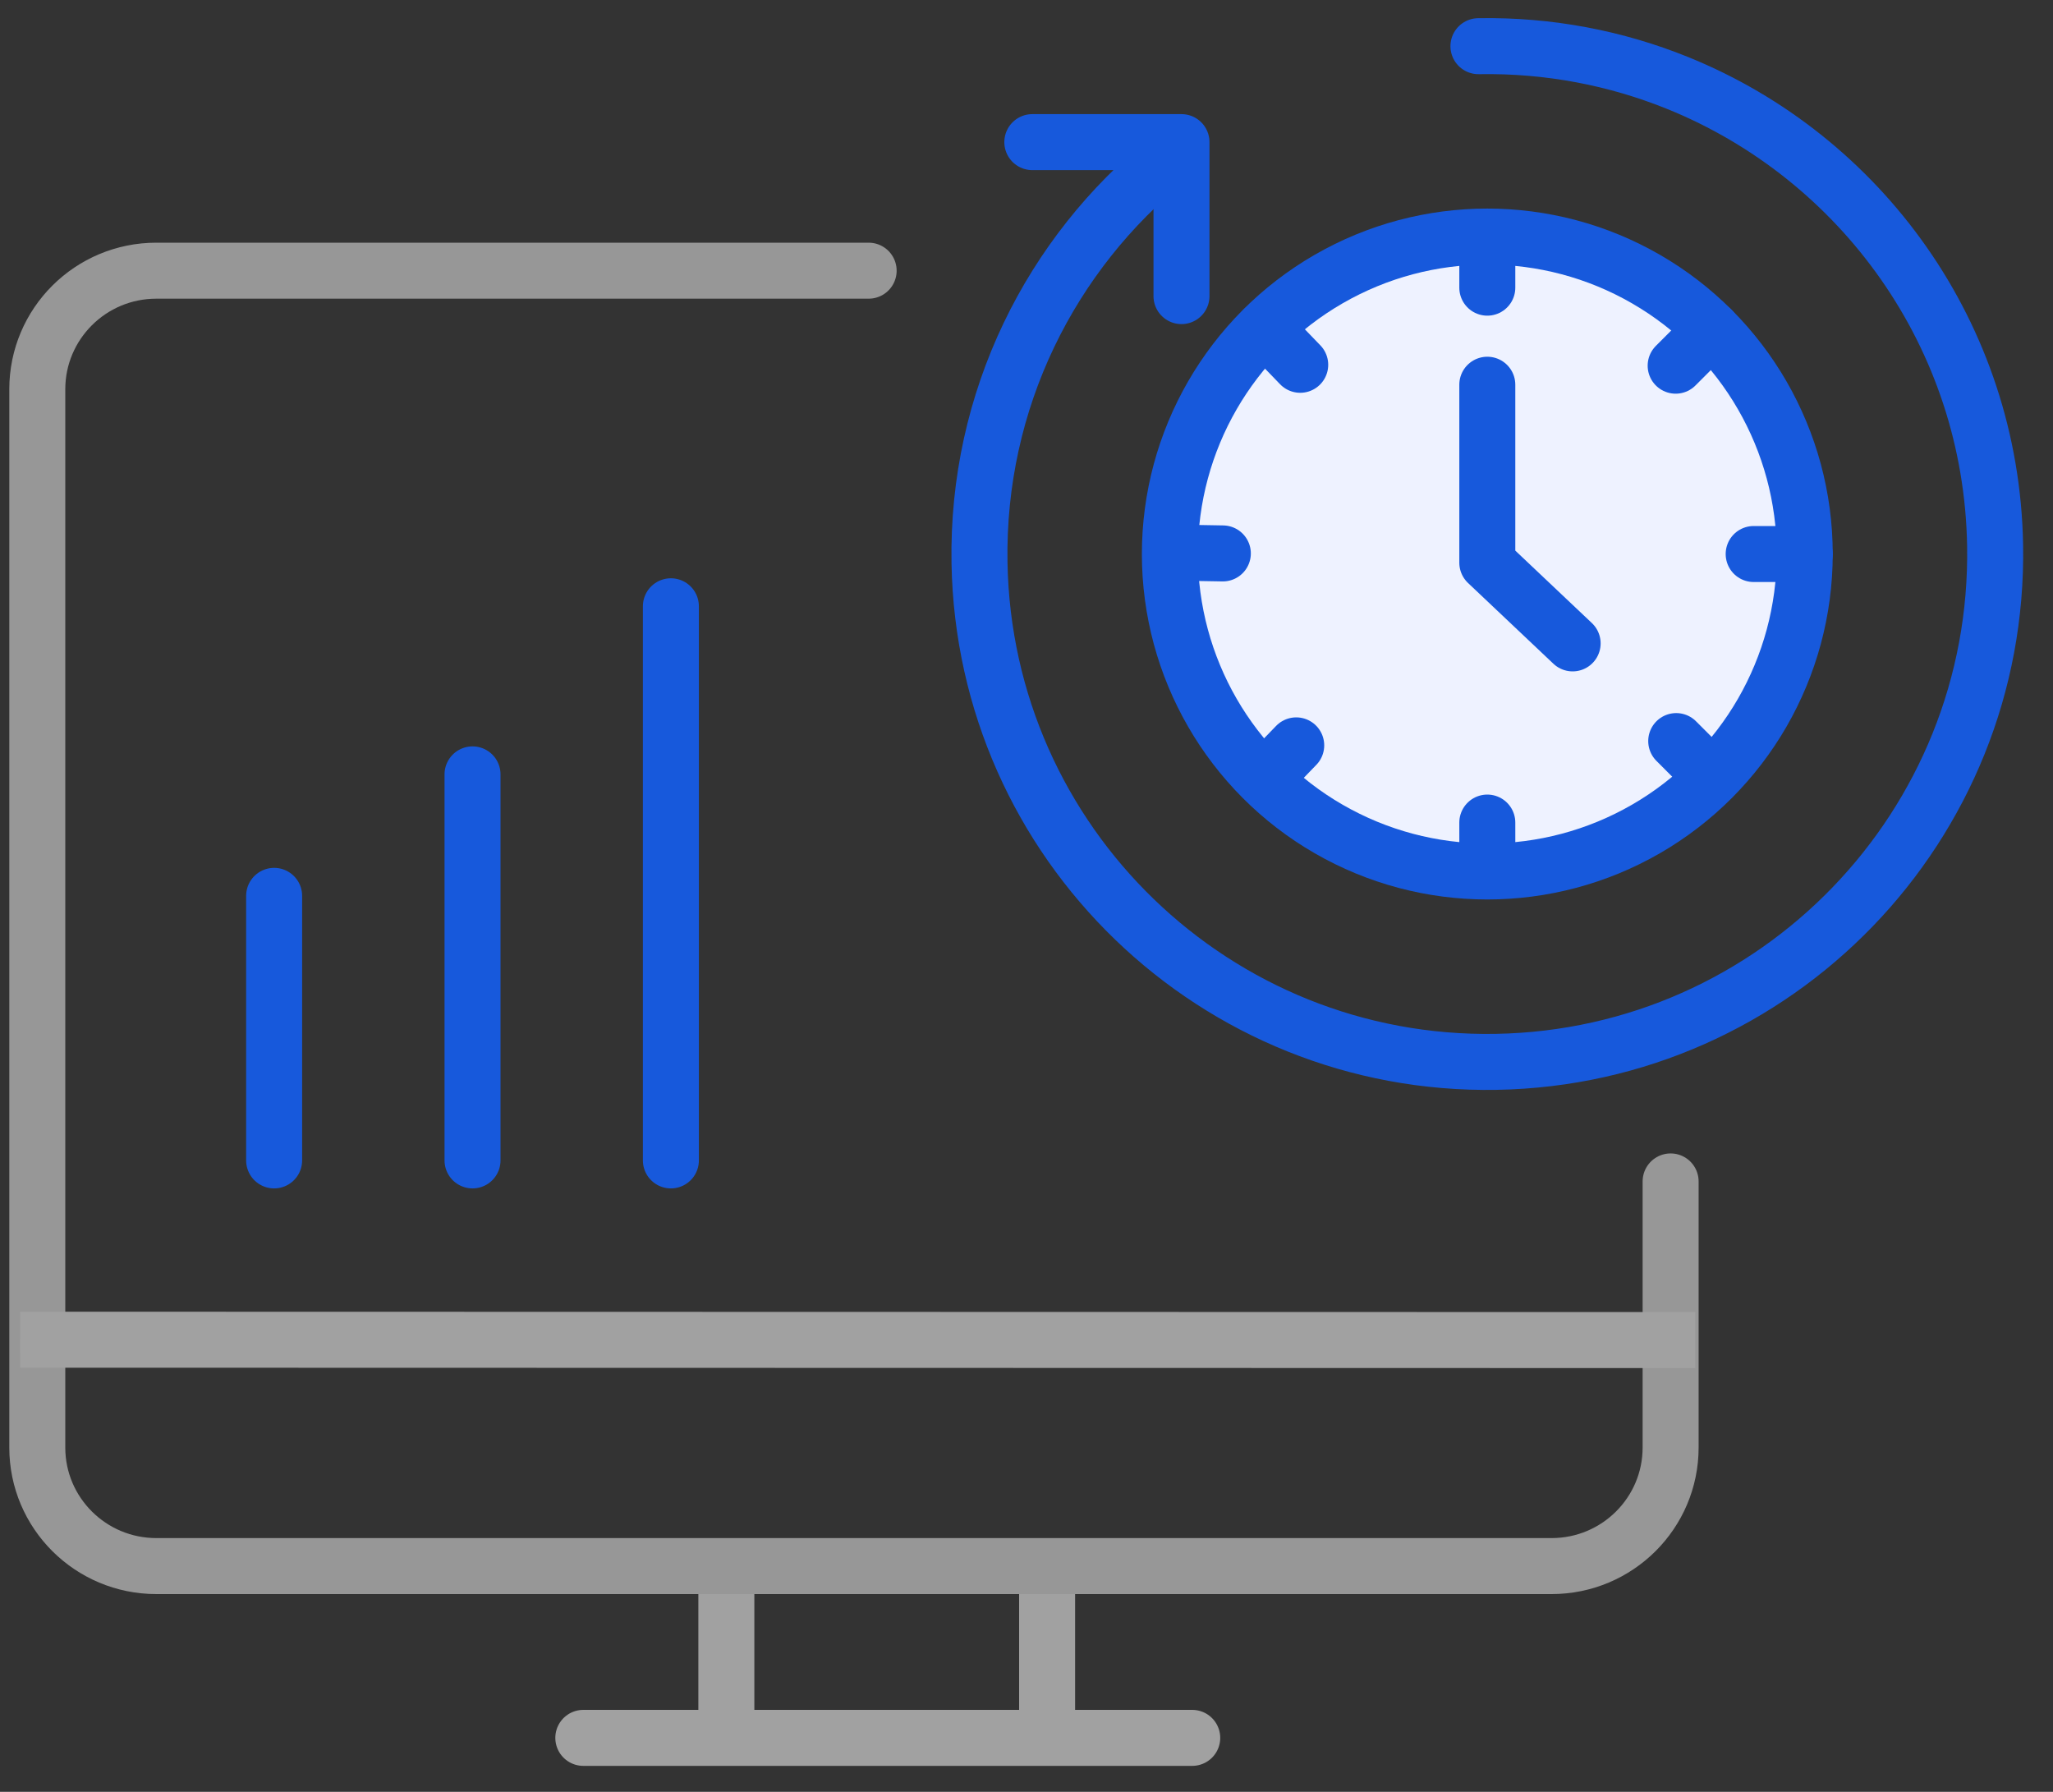
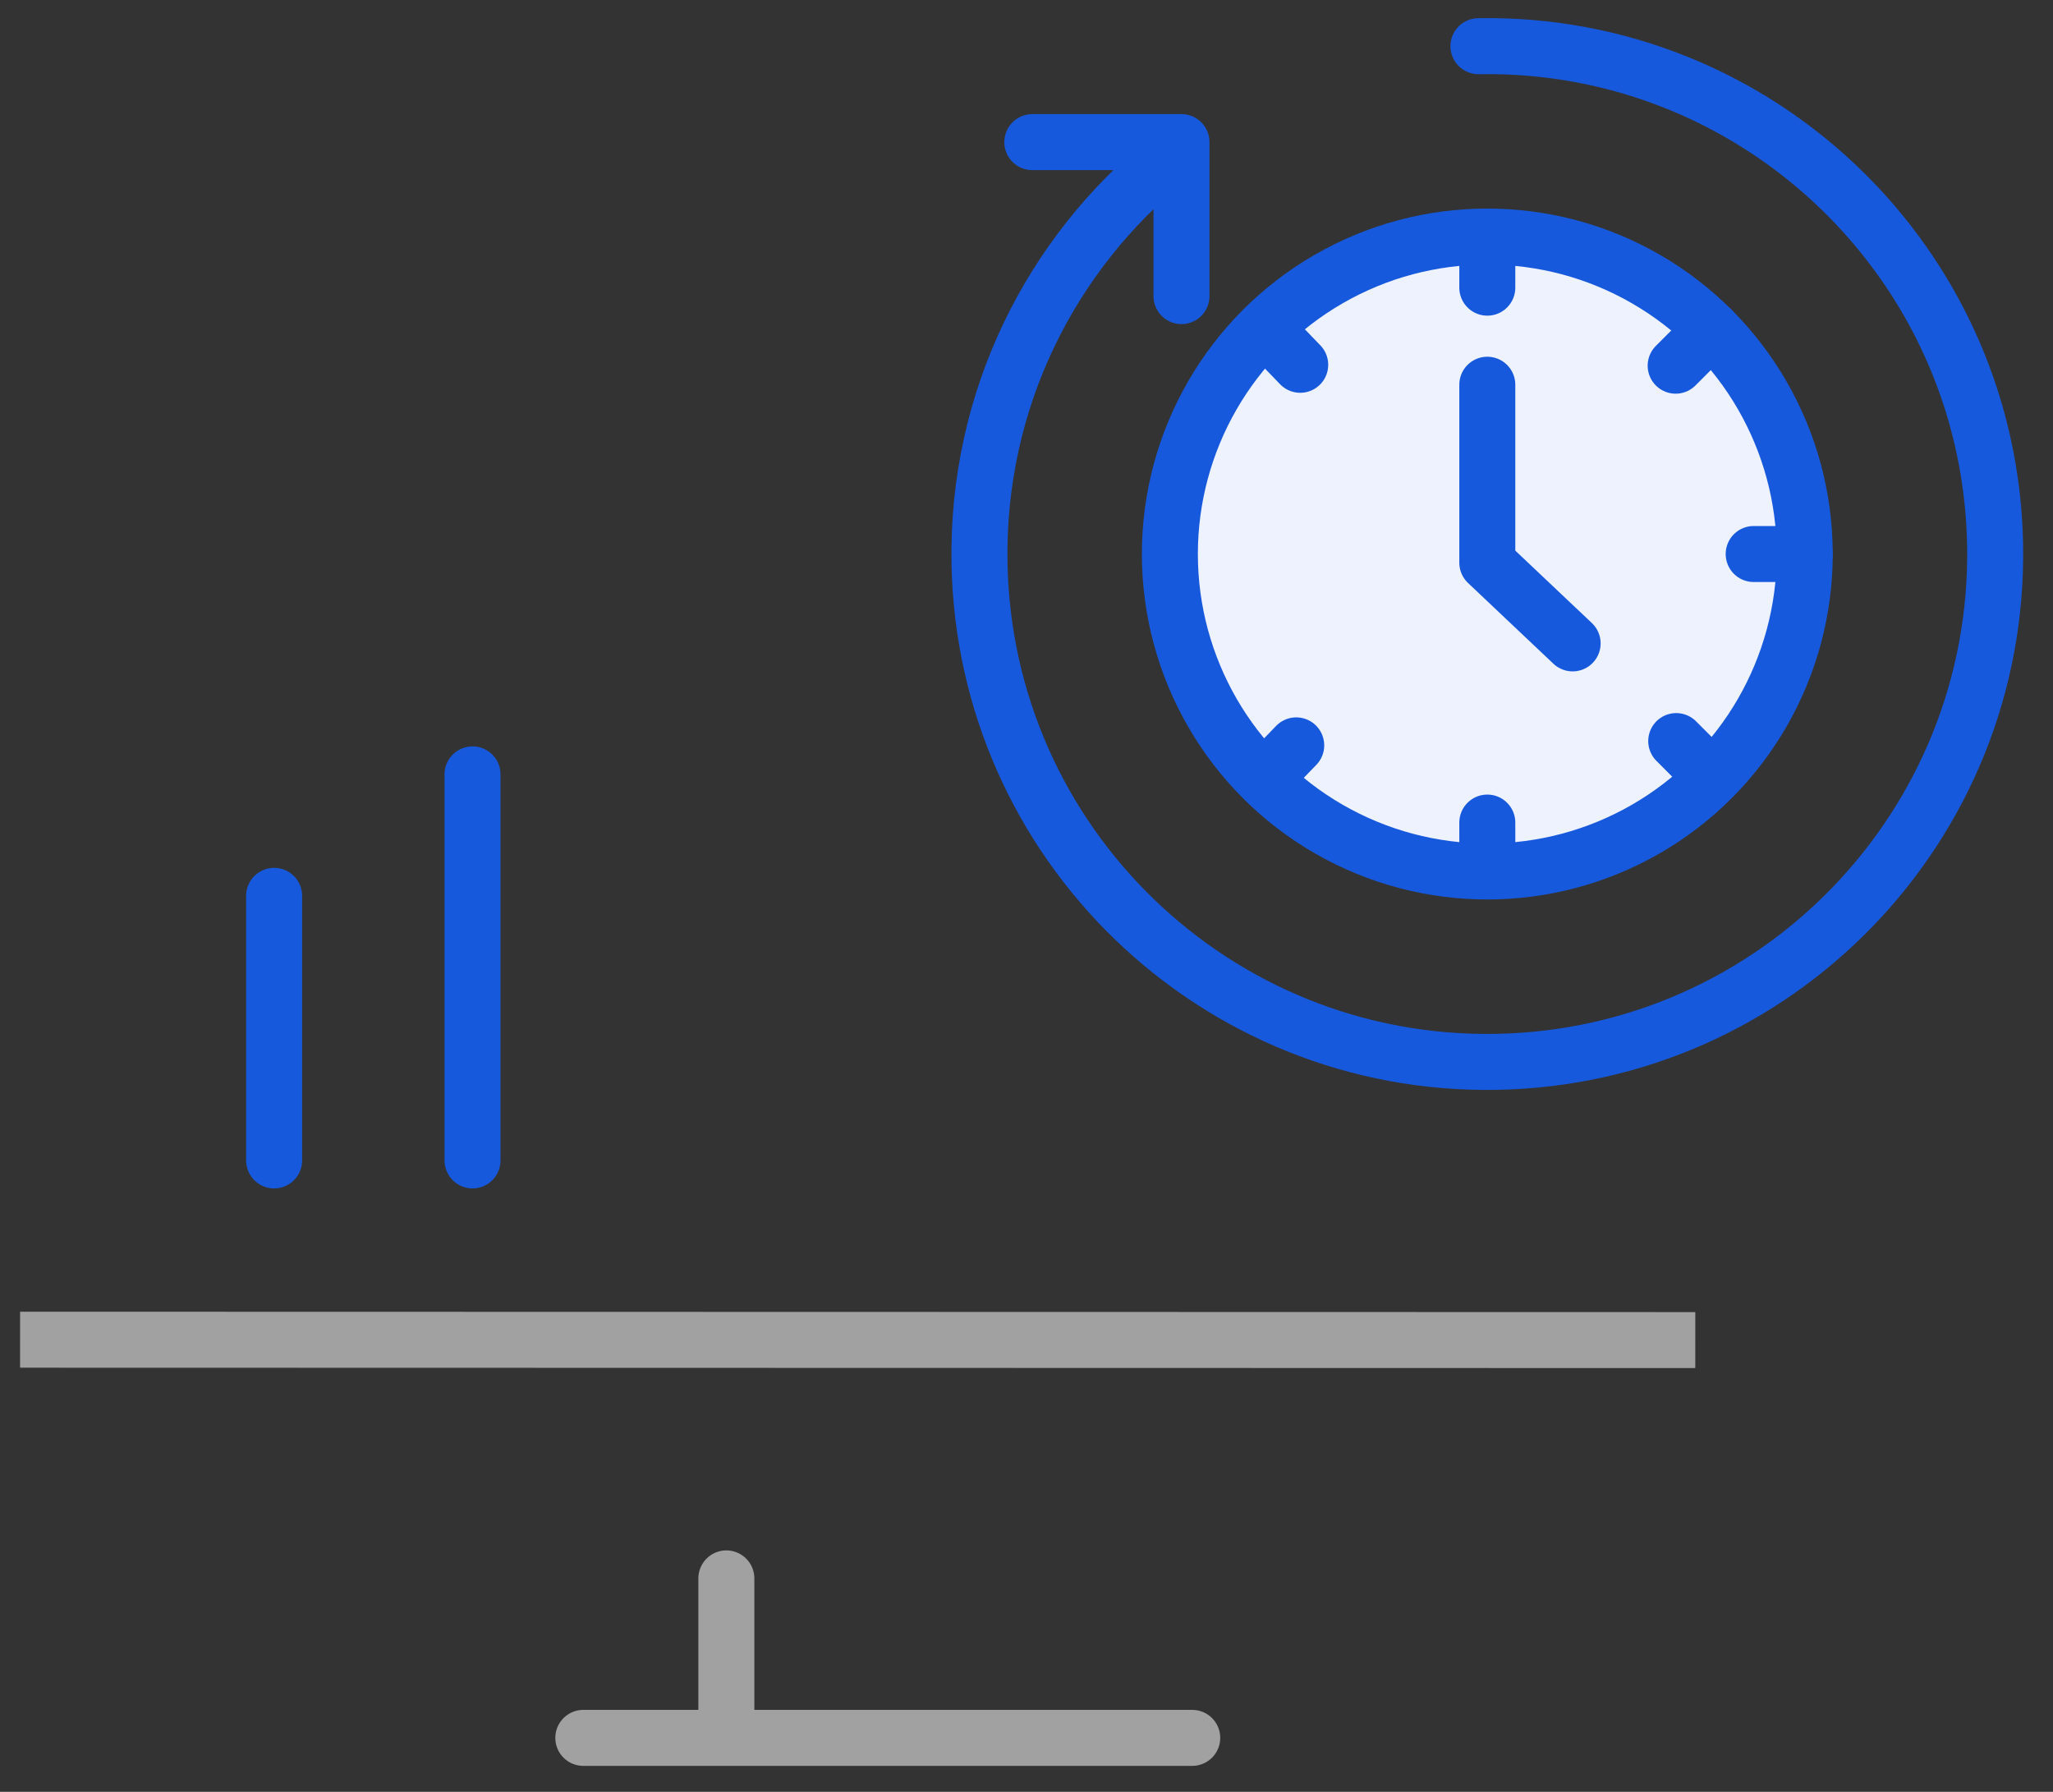
<svg xmlns="http://www.w3.org/2000/svg" width="55px" height="48px" viewBox="0 0 55 48" version="1.1">
  <rect x="0" y="0" width="55" height="48" fill="#333333" stroke="none" />
  <title>Consolidated-Business-Analytics</title>
  <g id="Page-1" stroke="none" stroke-width="1" fill="none" fill-rule="evenodd">
    <g id="Online-Pathology-Lab-Software-" transform="translate(-300, -6734)" stroke-width="1.5">
      <g id="Consolidated-Business-Analytics" transform="translate(301, 6735)">
        <g id="Group-Copy-11" transform="translate(0, 6.251)">
          <line x1="14.627" y1="39.303" x2="30.94" y2="39.303" id="Path-4548-Copy" stroke="#A1A1A1" stroke-linecap="round" />
          <line x1="18.459" y1="39.177" x2="18.459" y2="35.031" id="Path-4548-Copy" stroke="#A1A1A1" stroke-linecap="round" />
-           <line x1="27.052" y1="39.238" x2="27.052" y2="34.934" id="Path-4548-Copy" stroke="#A1A1A1" stroke-linecap="round" />
-           <path d="M21.485,0 L40.568,0 C42.329,0 43.757,1.422 43.757,3.177 L43.757,31.525 C43.757,33.279 42.329,34.701 40.568,34.701 L13.404,34.701 L3.188,34.701 C1.428,34.701 0,33.279 0,31.525 L0,24.397" id="Rectangle" stroke="#979797" stroke-linecap="round" transform="translate(21.878, 17.351) scale(-1, 1) translate(-21.878, -17.351) " />
          <line x1="0.288" y1="28.637" x2="43.667" y2="28.647" id="Path-4548" stroke="#A1A1A1" stroke-linecap="square" />
          <line x1="6.344" y1="23.834" x2="6.344" y2="16.747" id="Path-6" stroke="#1759DC" stroke-linecap="round" />
          <line x1="11.659" y1="23.834" x2="11.659" y2="13.493" id="Path-6-Copy" stroke="#1759DC" stroke-linecap="round" />
-           <line x1="16.973" y1="23.834" x2="16.973" y2="8.99" id="Path-6-Copy-2" stroke="#1759DC" stroke-linecap="round" />
        </g>
        <g id="Group-28-Copy-2" transform="translate(25.004, 0)" stroke="#1759DC">
          <path d="M3.097,22.19 C5.587,25.39 9.474,27.447 13.841,27.447 C21.356,27.447 27.447,21.356 27.447,13.841 C27.447,6.327 21.356,0.235 13.841,0.235 C8.216,0.235 3.388,3.649 1.316,8.518 C0.62,10.153 0.235,11.952 0.235,13.841" id="Oval-1316" stroke-linecap="round" transform="translate(13.841, 13.841) rotate(89) translate(-13.841, -13.841) " />
          <polyline id="Rectangle-1825" stroke-linecap="round" stroke-linejoin="round" points="1.652 2.807 5.648 2.807 5.648 6.932" />
          <circle id="Oval-1316" fill="#EEF2FF" fill-rule="nonzero" cx="13.841" cy="13.841" r="8.504" />
          <polyline id="Path-9853" stroke-linecap="round" stroke-linejoin="round" points="16.127 16.235 13.841 14.073 13.841 9.306" />
          <line x1="13.841" y1="6.706" x2="13.841" y2="5.338" id="Path-9845" stroke-linecap="round" stroke-linejoin="round" />
          <line x1="18.887" y1="8.796" x2="19.854" y2="7.828" id="Path-9845" stroke-linecap="round" stroke-linejoin="round" />
          <line x1="20.977" y1="13.841" x2="22.345" y2="13.841" id="Path-9845" stroke-linecap="round" stroke-linejoin="round" />
          <line x1="18.902" y1="18.852" x2="19.869" y2="19.82" id="Path-9845" stroke-linecap="round" stroke-linejoin="round" />
          <line x1="13.842" y1="22.221" x2="13.841" y2="21.035" id="Path-9845" stroke-linecap="round" stroke-linejoin="round" />
          <path d="M7.919,19.798 C8.186,19.521 8.722,18.967 8.722,18.967" id="Path-9845" stroke-linecap="round" stroke-linejoin="round" />
-           <line x1="5.388" y1="13.801" x2="6.756" y2="13.825" id="Path-9845" stroke-linecap="round" stroke-linejoin="round" />
          <line x1="7.879" y1="7.788" x2="8.829" y2="8.772" id="Path-9845" stroke-linecap="round" stroke-linejoin="round" />
        </g>
      </g>
    </g>
  </g>
</svg>